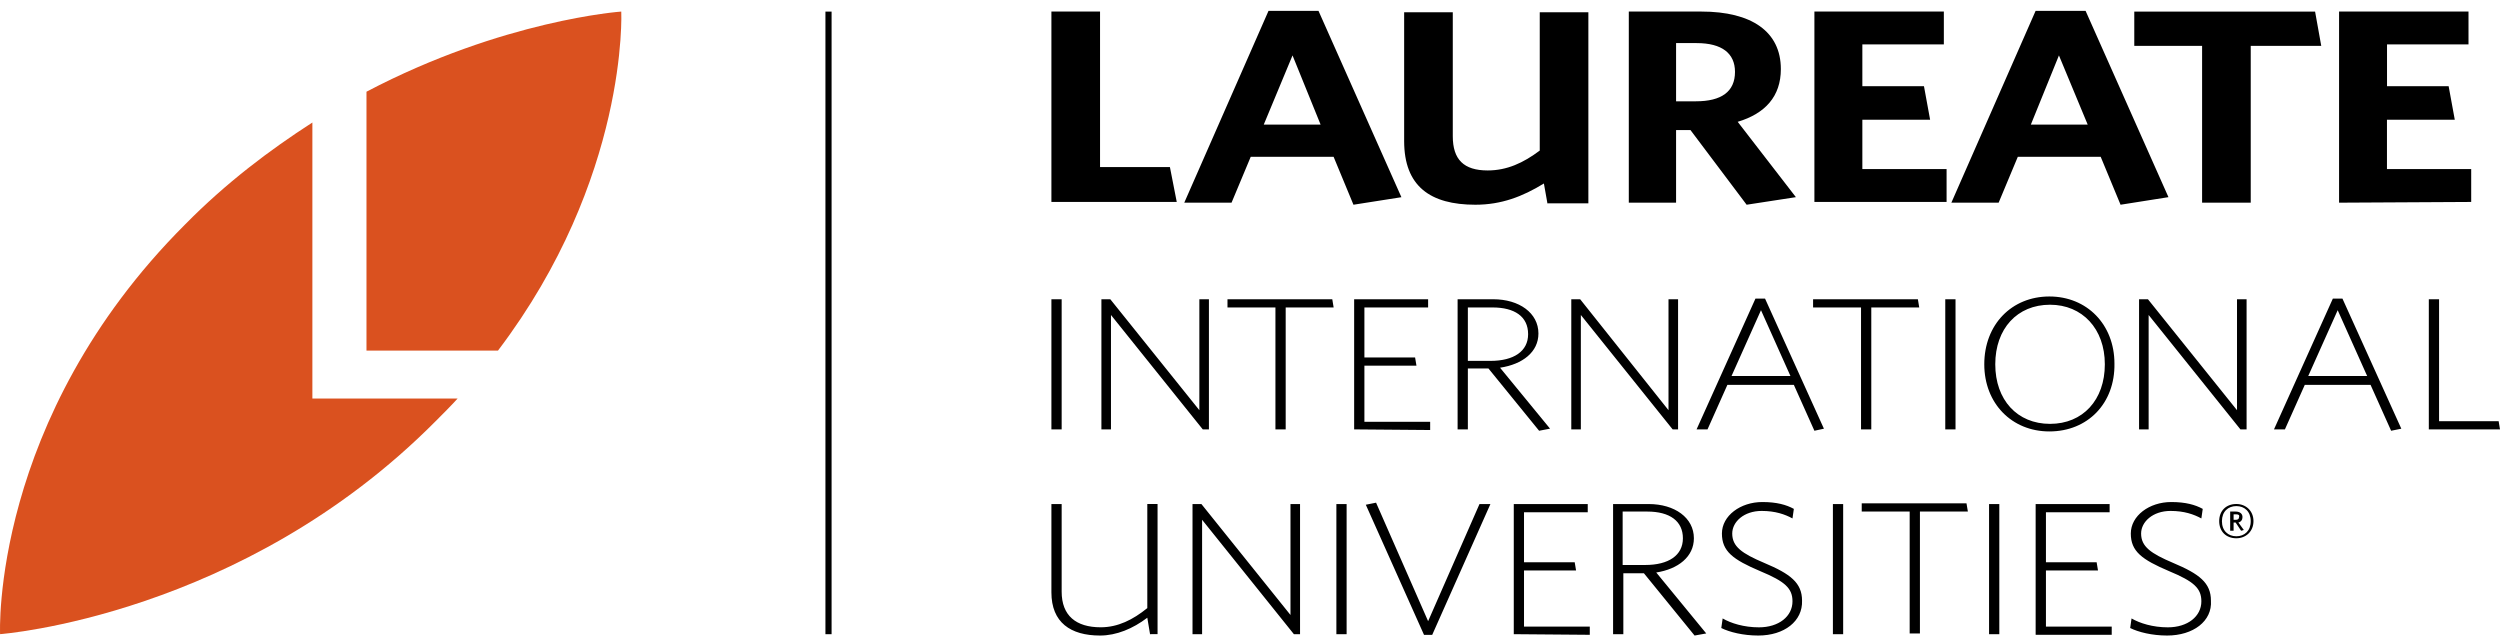
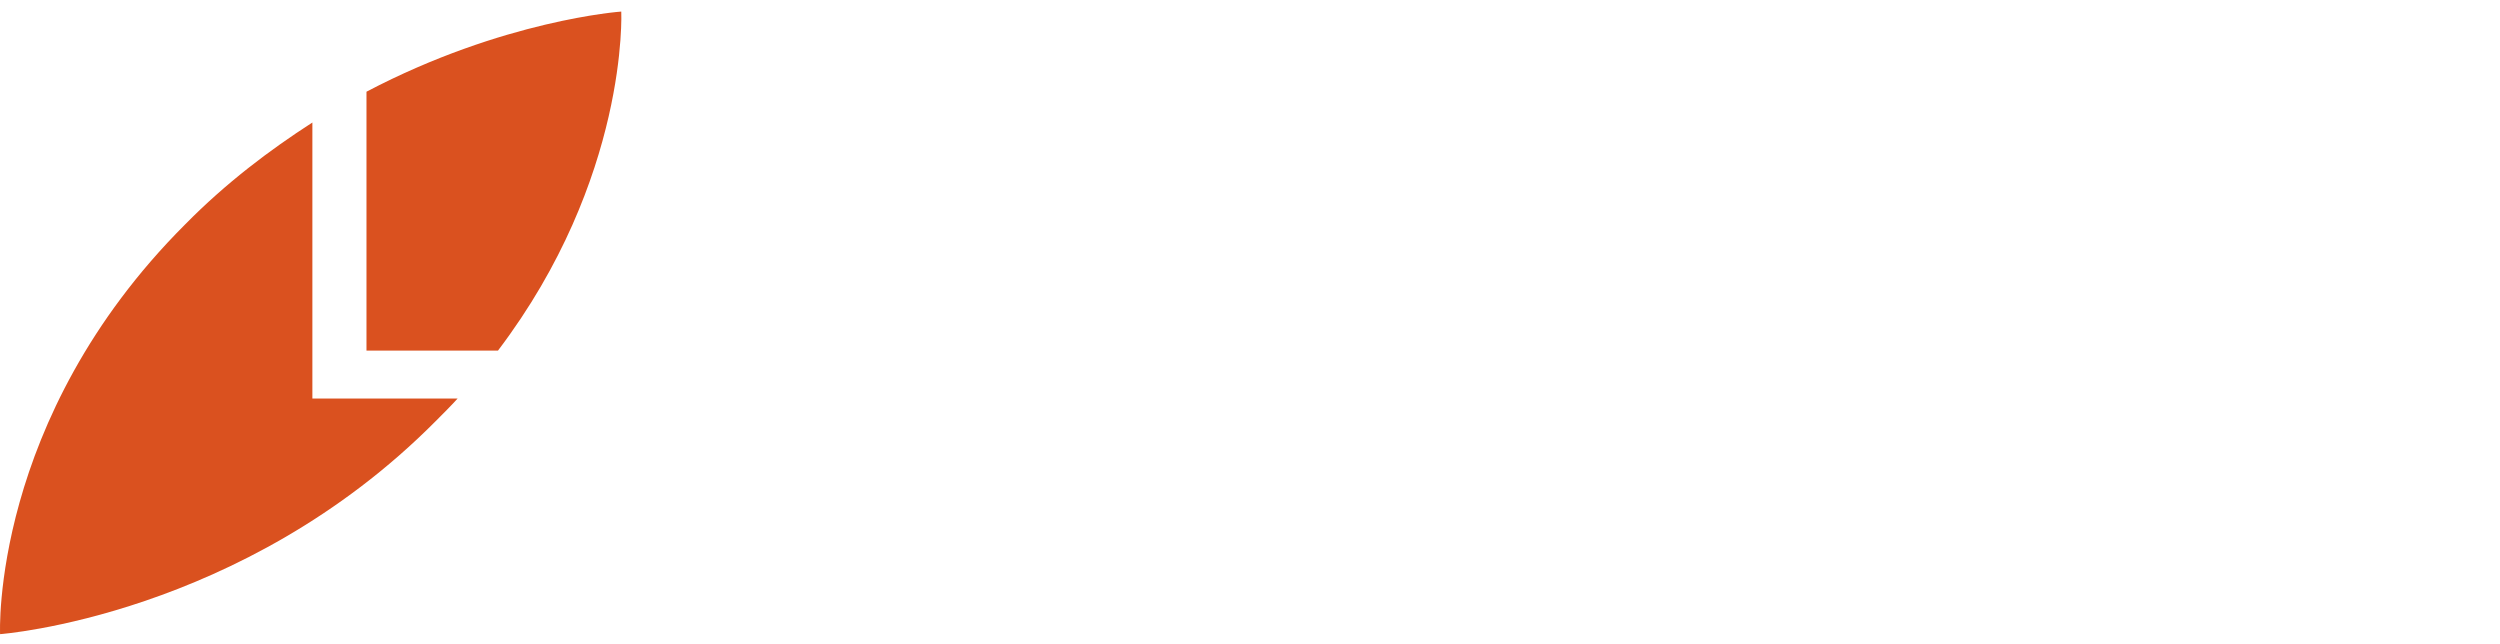
<svg xmlns="http://www.w3.org/2000/svg" width="167" height="43" viewBox="0 0 167 43" fill="none">
  <path d="M0.005 42.361C0.005 42.361 -0.634 27.996 12.357 15.001C15.104 12.209 18.029 10.014 20.867 8.184V26.623H30.568C30.111 27.125 29.605 27.631 29.103 28.133C16.157 41.173 0.005 42.361 0.005 42.361ZM24.481 6.126C33.63 1.321 41.501 0.773 41.501 0.773C41.501 0.773 42.003 11.893 33.265 23.42H24.481V6.126Z" fill="#DA511F" />
-   <path d="M149.387 34.358H149.204V34.724H149.341C149.478 34.724 149.569 34.678 149.569 34.541C149.615 34.404 149.524 34.358 149.387 34.358ZM149.706 35.454L149.341 34.906H149.204V35.454H148.976V34.172H149.341C149.615 34.172 149.798 34.309 149.798 34.538C149.798 34.721 149.706 34.858 149.524 34.903L149.889 35.405L149.706 35.454ZM149.387 33.807C148.839 33.807 148.425 34.172 148.425 34.815C148.425 35.454 148.836 35.823 149.387 35.823C149.935 35.823 150.349 35.458 150.349 34.815C150.349 34.172 149.935 33.807 149.387 33.807ZM149.387 35.957C148.702 35.957 148.242 35.5 148.242 34.812C148.242 34.127 148.699 33.667 149.387 33.667C150.026 33.667 150.532 34.124 150.532 34.812C150.532 35.5 150.026 35.957 149.387 35.957ZM144.765 42.454C143.757 42.454 142.844 42.226 142.296 41.952L142.387 41.312C142.935 41.632 143.806 41.906 144.811 41.906C146.138 41.906 147.051 41.175 147.051 40.168C147.051 39.297 146.549 38.84 144.902 38.155C143.072 37.379 142.338 36.828 142.338 35.64C142.338 34.45 143.574 33.536 145.039 33.536C146.001 33.536 146.64 33.719 147.143 33.993L147.051 34.632C146.549 34.358 145.907 34.13 144.993 34.13C143.803 34.13 143.026 34.861 143.026 35.64C143.026 36.511 143.666 36.968 145.176 37.607C146.914 38.338 147.691 38.935 147.691 40.122C147.785 41.495 146.503 42.454 144.765 42.454ZM135.981 42.363V33.67H140.923V34.218H136.669V37.558H140.055L140.146 38.106H136.669V41.857H141.063V42.405H135.984M132.869 42.363H133.554V33.67H132.869V42.363ZM128.251 34.172V42.317H127.566V34.172H124.363V33.624H131.362L131.454 34.172H128.251ZM122.438 42.363H123.123V33.67H122.438V42.363ZM117.451 42.454C116.443 42.454 115.53 42.226 114.982 41.952L115.073 41.312C115.621 41.632 116.492 41.906 117.497 41.906C118.824 41.906 119.738 41.175 119.738 40.168C119.738 39.297 119.235 38.84 117.588 38.155C115.758 37.379 115.024 36.828 115.024 35.64C115.024 34.45 116.261 33.536 117.725 33.536C118.687 33.536 119.327 33.719 119.829 33.993L119.738 34.632C119.235 34.358 118.593 34.13 117.679 34.13C116.489 34.13 115.713 34.861 115.713 35.64C115.713 36.511 116.352 36.968 117.862 37.607C119.601 38.338 120.377 38.935 120.377 40.122C120.426 41.495 119.19 42.454 117.451 42.454ZM110.04 34.172H108.393V37.741H109.903C111.459 37.741 112.418 37.102 112.418 35.957C112.418 34.815 111.551 34.172 110.04 34.172ZM113.198 42.454L109.812 38.292H108.439V42.363H107.754V33.67H110.132C111.87 33.67 113.152 34.587 113.152 35.957C113.152 37.193 112.099 38.015 110.637 38.243L113.977 42.314L113.198 42.454ZM101.12 42.363V33.67H106.061V34.218H101.804V37.558H105.19L105.281 38.106H101.804V41.857H106.198V42.405L101.12 42.363ZM95.672 42.408H95.124L91.236 33.716L91.921 33.579L95.398 41.495L98.83 33.67H99.56L95.672 42.408ZM89.27 42.363H89.954V33.67H89.27V42.363ZM86.432 42.363L80.3 34.721V42.363H79.66V33.67H80.254L86.204 41.081V33.67H86.843V42.363H86.432ZM76.823 42.363L76.64 41.264C75.678 41.994 74.582 42.454 73.483 42.454C71.516 42.454 70.234 41.583 70.234 39.571V33.67H70.919V39.525C70.919 41.127 71.881 41.903 73.528 41.903C74.673 41.903 75.678 41.401 76.64 40.621V33.667H77.325V42.359L76.823 42.363ZM162.245 28.683V19.99H162.93V28.135H166.909L167 28.683H162.245ZM156.158 20.721L154.191 25.115H158.125L156.158 20.721ZM159.727 28.774L158.353 25.708H153.96L152.632 28.683H151.902L155.835 19.945H156.475L160.408 28.637L159.727 28.774ZM149.661 28.683L143.529 21.041V28.683H142.889V19.99H143.483L149.432 27.401V19.99H150.072V28.683H149.661ZM136.943 20.356C134.748 20.356 133.284 21.957 133.284 24.335C133.284 26.713 134.748 28.314 136.943 28.314C139.138 28.314 140.603 26.713 140.603 24.335C140.603 21.957 139.093 20.356 136.943 20.356ZM136.898 28.82C134.383 28.82 132.55 26.945 132.55 24.335C132.55 21.68 134.38 19.805 136.898 19.805C139.412 19.805 141.245 21.68 141.245 24.289C141.288 26.945 139.458 28.82 136.898 28.82ZM129.944 28.683H130.629V19.99H129.944V28.683ZM125.002 20.538V28.683H124.317V20.538H121.114V19.99H128.114L128.205 20.538H125.002ZM117.634 20.721L115.667 25.115H119.601L117.634 20.721ZM121.202 28.774L119.829 25.708H115.39L114.062 28.683H113.331L117.265 19.945H117.904L121.838 28.637L121.202 28.774ZM111.733 28.683L105.601 21.041V28.683H104.962V19.99H105.555L111.456 27.401V19.99H112.095V28.683H111.733ZM99.701 20.538H98.053V24.107H99.564C101.119 24.107 102.078 23.467 102.078 22.323C102.078 21.135 101.165 20.538 99.701 20.538ZM102.812 28.774L99.427 24.612H98.053V28.683H97.368V19.99H99.746C101.485 19.99 102.767 20.907 102.767 22.277C102.767 23.513 101.713 24.335 100.203 24.563L103.543 28.634L102.812 28.774ZM90.457 28.683V19.99H95.398V20.538H91.142V23.878H94.528L94.619 24.426H91.142V28.177H95.535V28.725L90.457 28.683ZM85.884 20.538V28.683H85.199V20.538H81.996V19.99H88.996L89.087 20.538H85.884ZM80.345 28.683L74.213 21.041V28.683H73.574V19.99H74.168L80.117 27.401V19.99H80.756V28.683H80.345ZM70.234 28.683H70.919V19.99H70.234V28.683ZM156.25 13.539V0.772H164.896V2.967H159.453V5.759H163.569L163.98 8H159.449V11.295H165.076V13.49L156.25 13.539ZM150.349 3.062V13.539H147.1V3.062H142.57V0.775H154.648L155.059 3.062H150.349ZM137.537 3.701L135.661 8.323H139.458L137.537 3.701ZM141.653 13.676L140.326 10.473H134.79L133.509 13.539H130.351L135.978 0.727H139.318L144.853 13.17L141.653 13.676ZM121.202 13.539V0.772H129.849V2.967H124.405V5.759H128.521L128.932 8H124.405V11.295H130.032V13.49H121.202M113.335 2.879H111.962V6.767H113.289C114.982 6.767 115.898 6.128 115.898 4.8C115.895 3.564 115.028 2.879 113.335 2.879ZM116.675 13.676L112.924 8.688H111.962V13.539H108.804V0.772H113.654C116.994 0.772 118.961 2.1 118.961 4.615C118.961 6.444 117.908 7.589 116.078 8.137L119.966 13.17L116.675 13.676ZM103.36 13.539L103.132 12.257C101.713 13.128 100.294 13.676 98.556 13.676C95.535 13.676 93.797 12.44 93.797 9.419V0.818H97.046V9.099C97.046 10.655 97.776 11.386 99.378 11.386C100.66 11.386 101.756 10.884 102.855 10.058V0.818H106.103V13.584H103.357M86.341 3.701L84.419 8.323H88.216L86.341 3.701ZM90.411 13.676L89.084 10.473H83.549L82.267 13.539H79.109L84.736 0.727H88.076L93.614 13.173L90.411 13.676ZM70.234 13.539V0.772H73.483V11.158H78.15L78.607 13.49H70.234M55.139 42.363H55.55V0.775H55.139V42.363Z" fill="black" />
</svg>